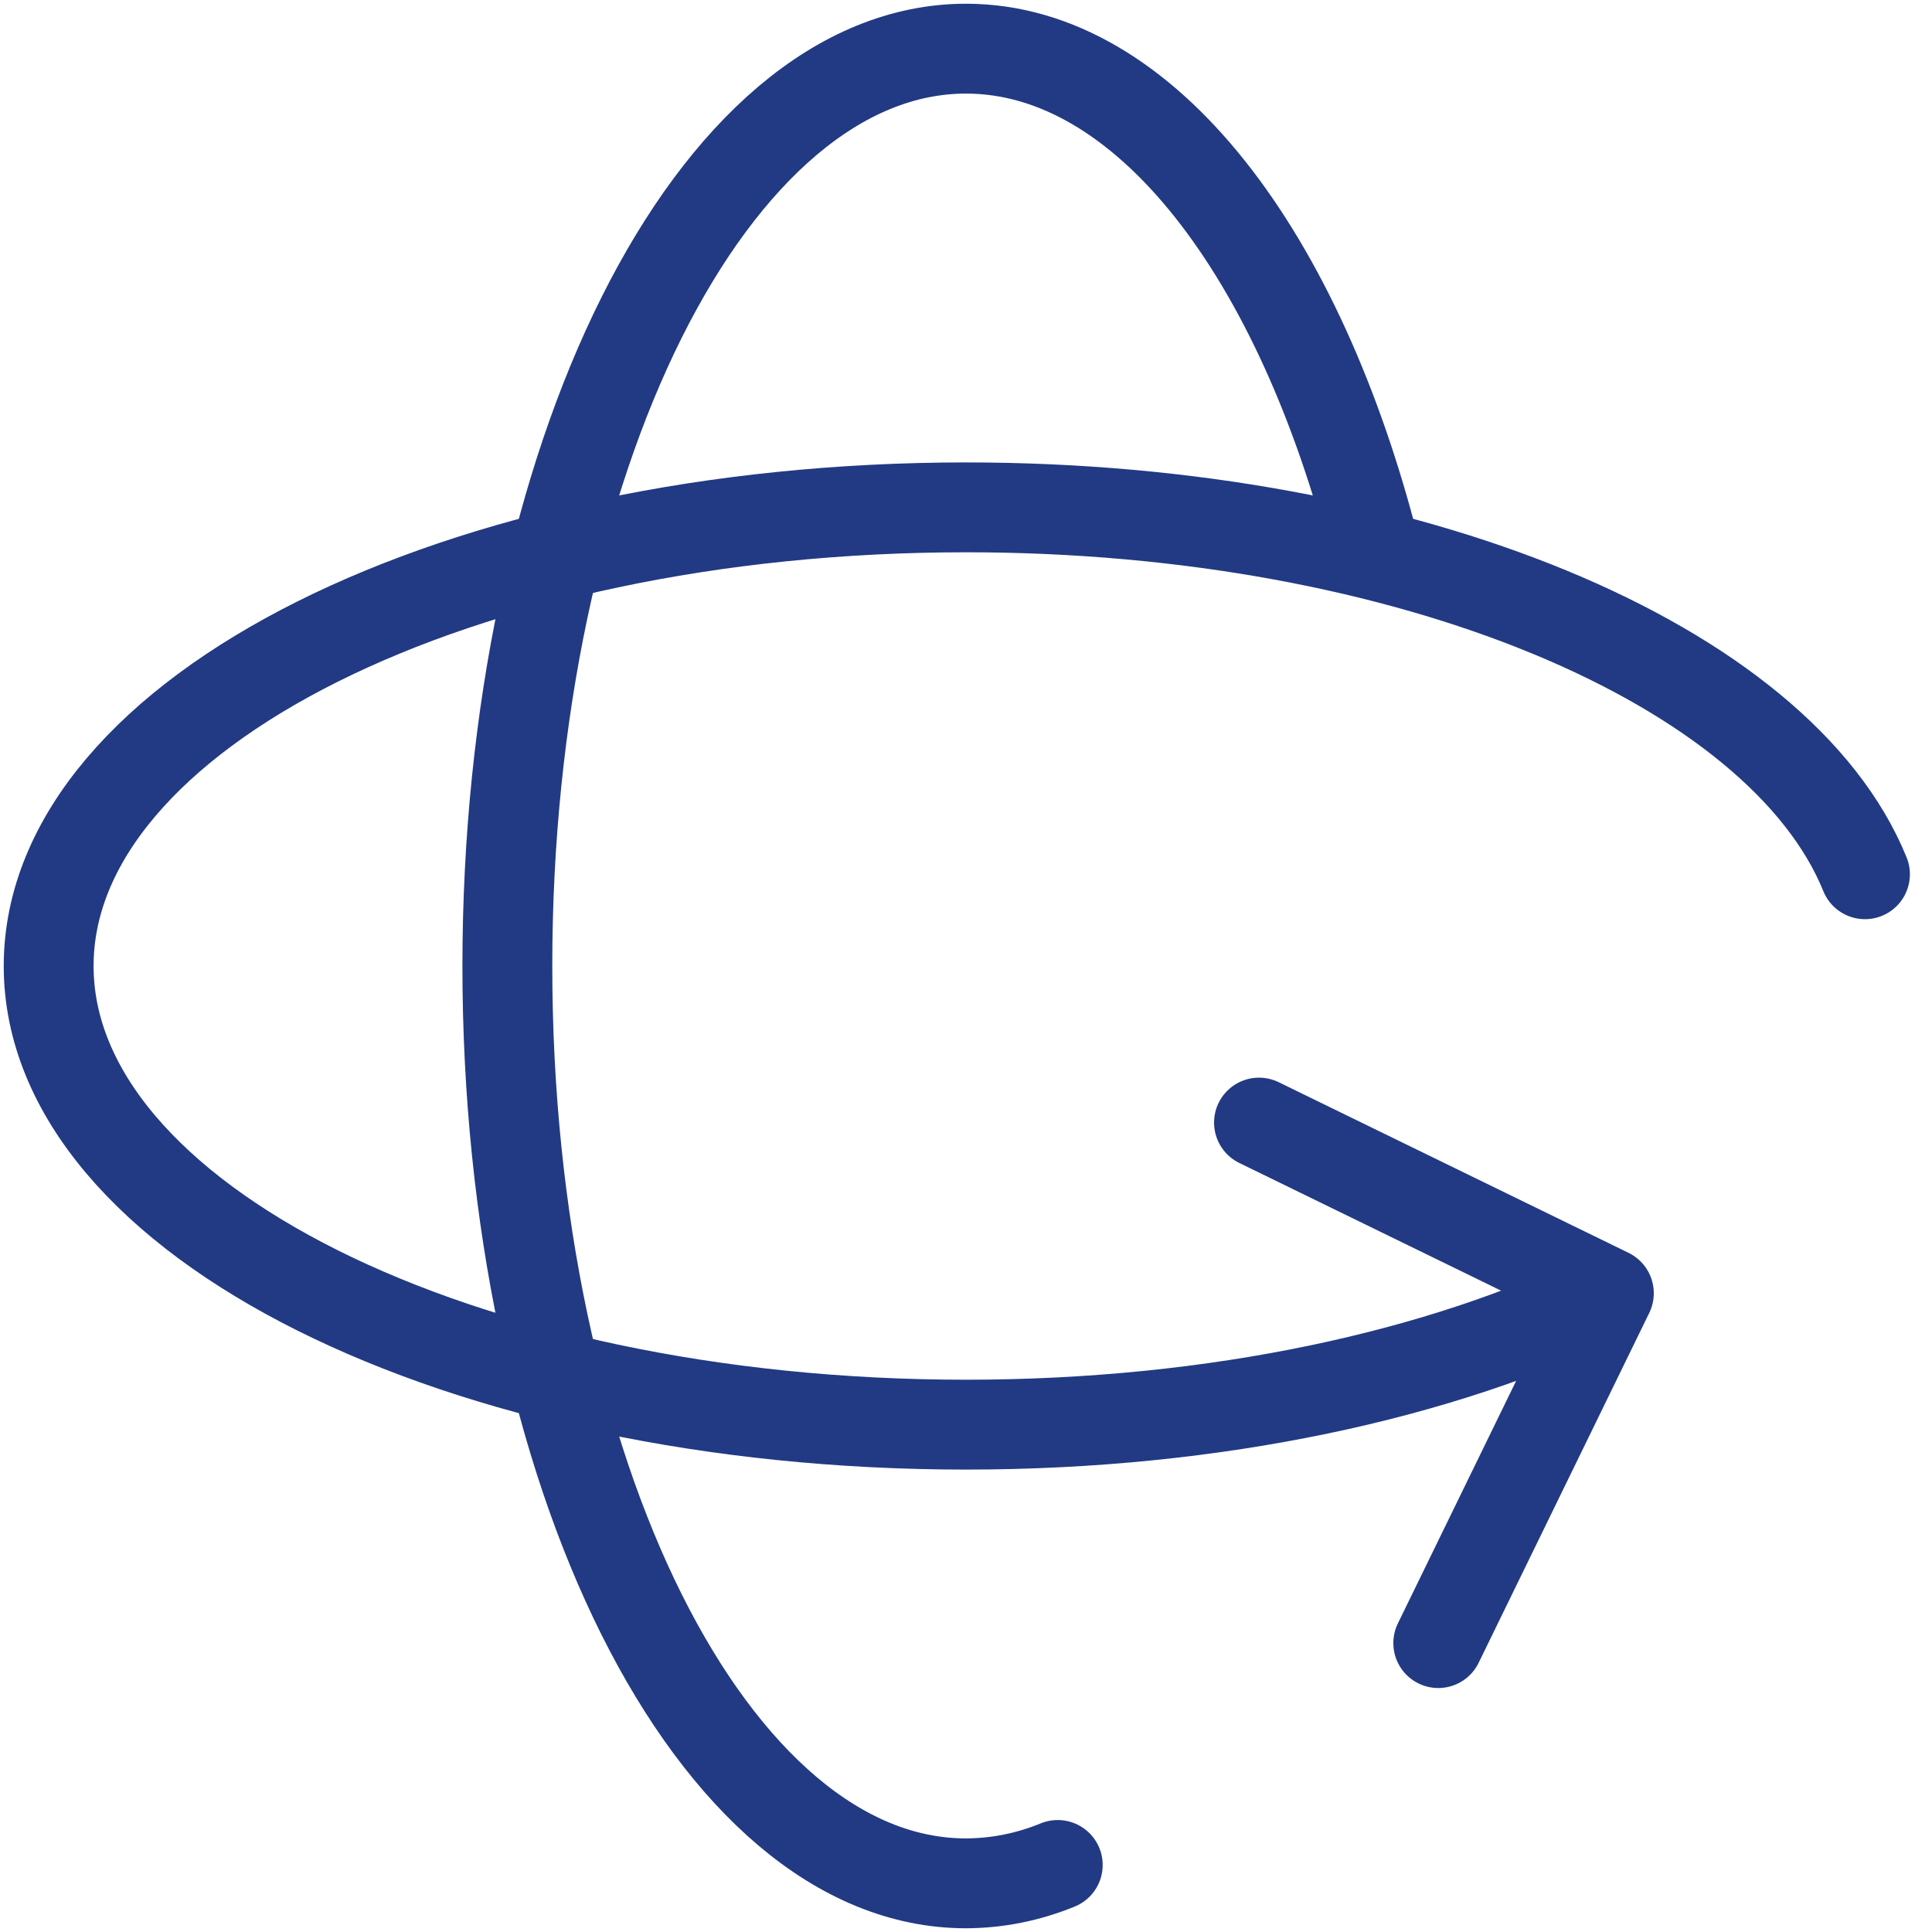
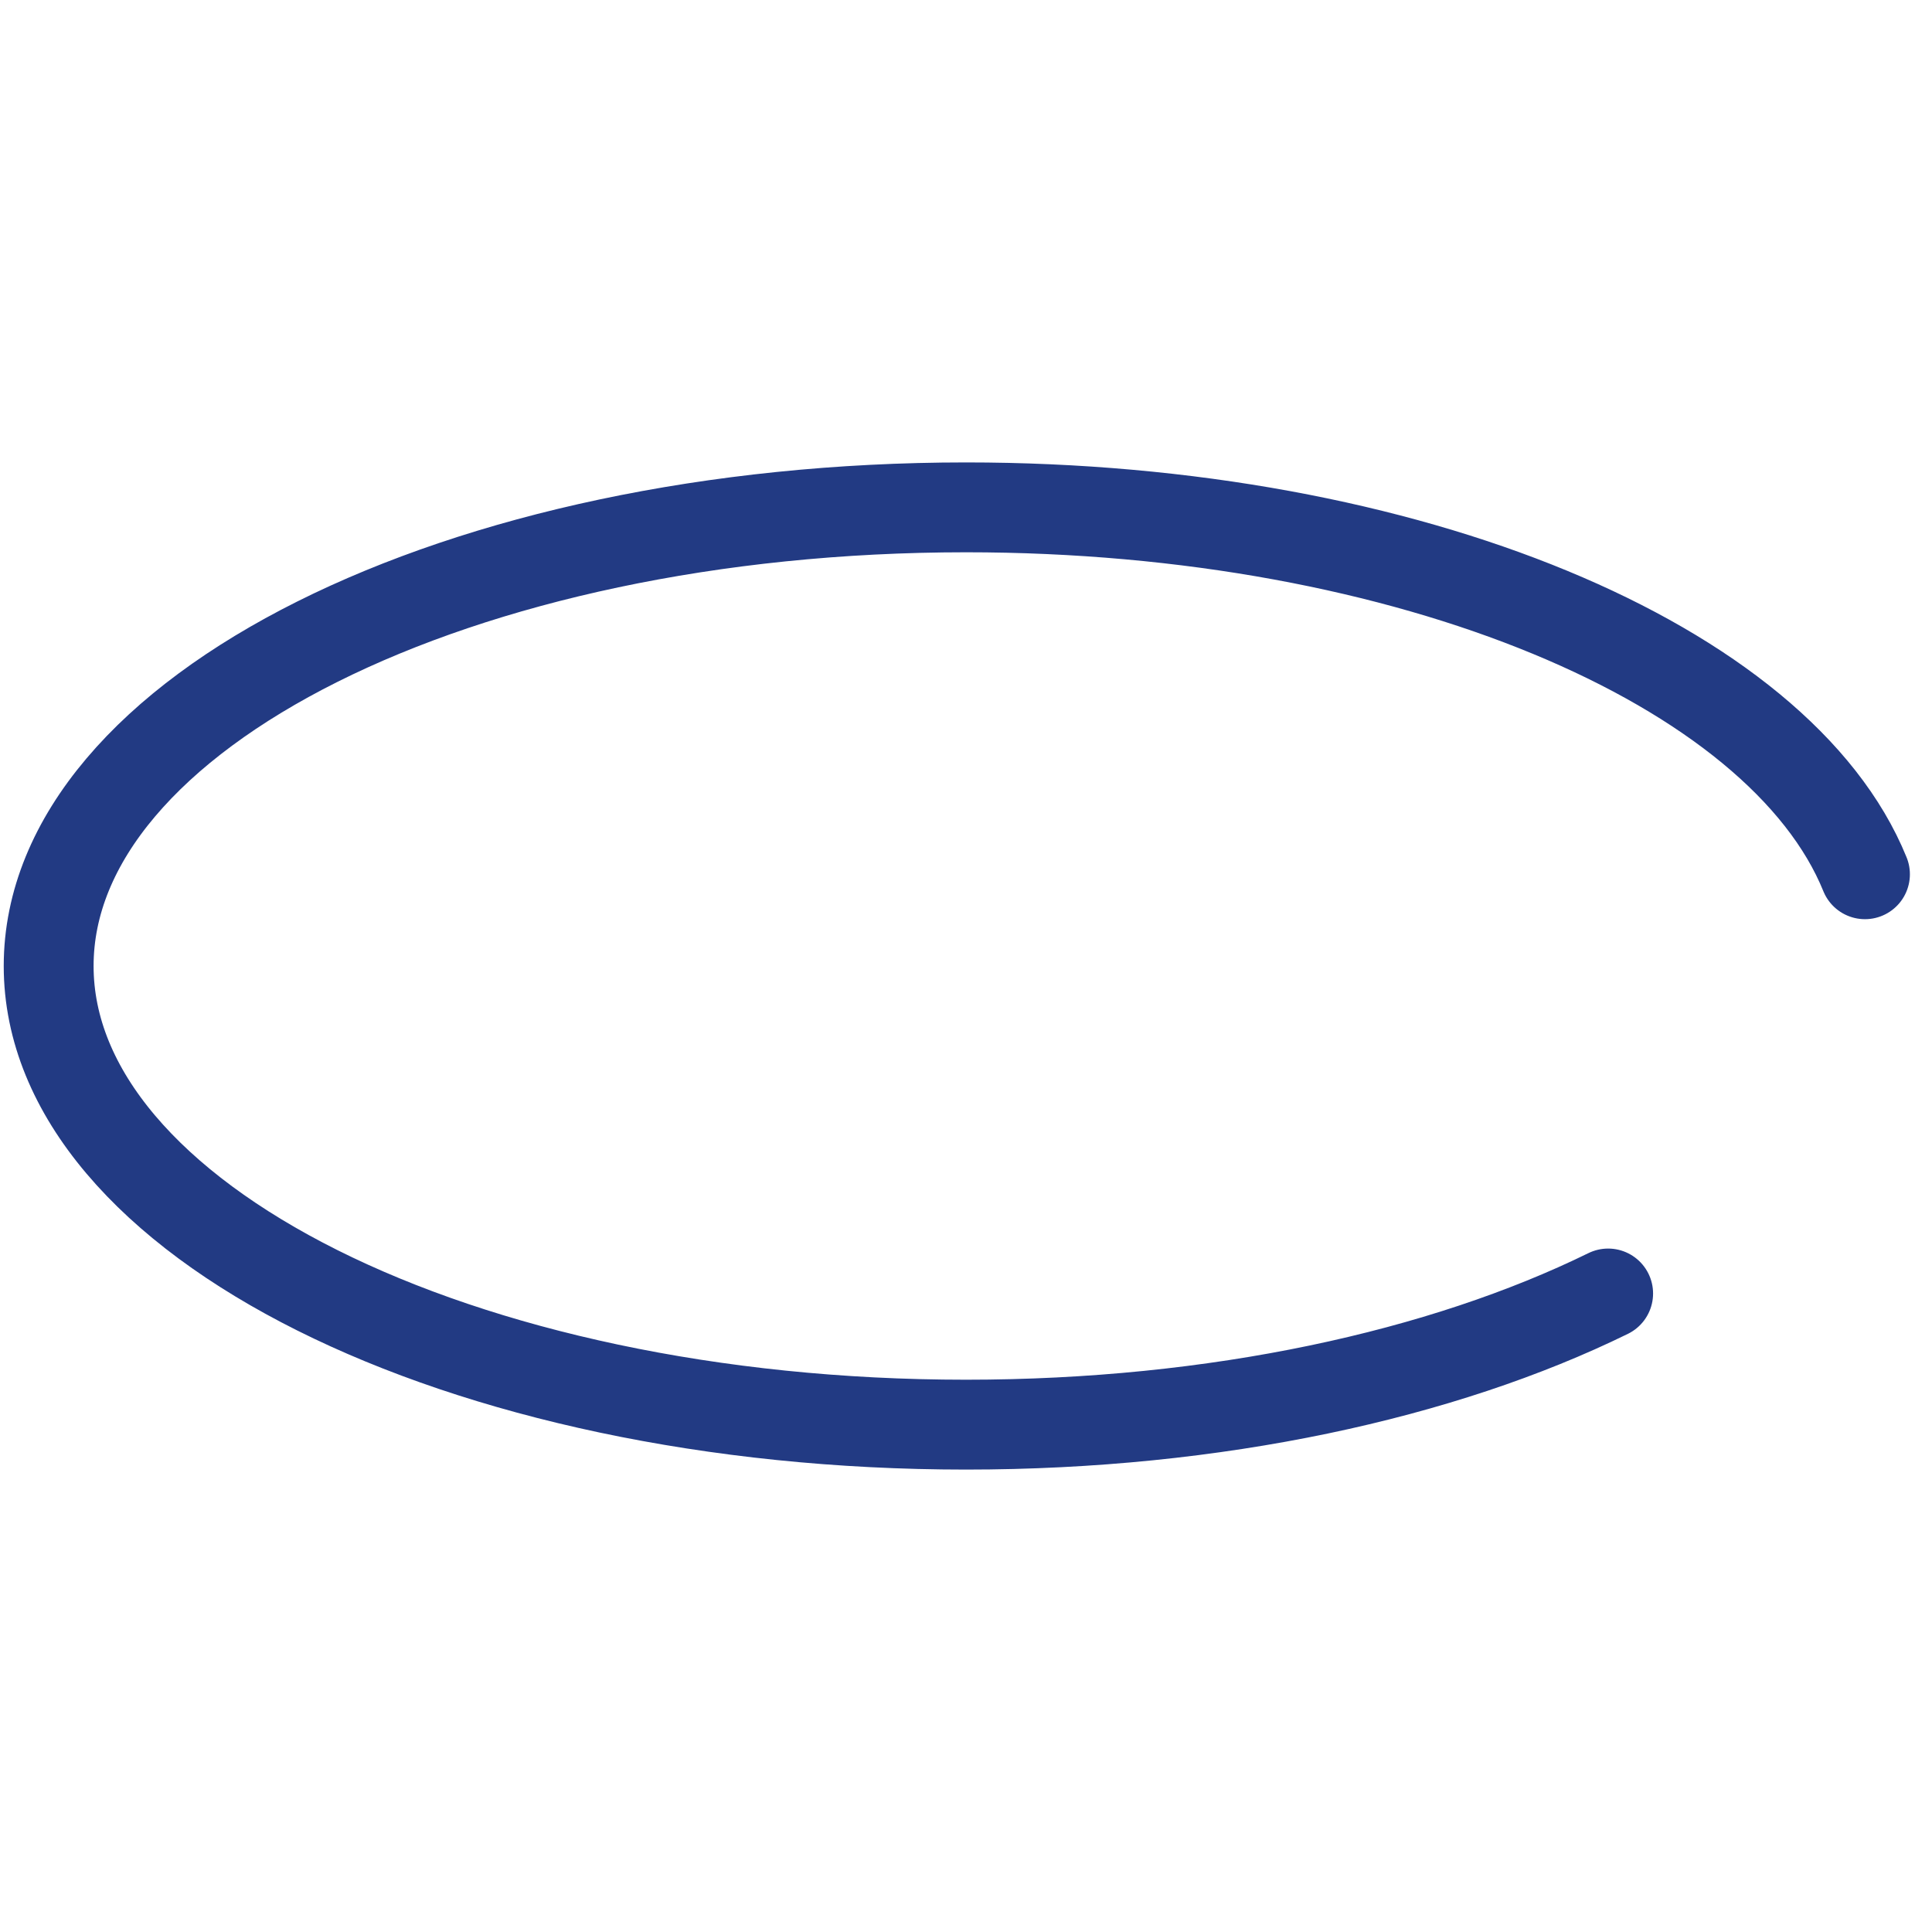
<svg xmlns="http://www.w3.org/2000/svg" width="43" height="43" viewBox="0 0 43 43" fill="none">
-   <path d="M30.618 12.312C28.938 5.651 25.485 1.083 21.5 1.083C15.863 1.083 11.292 10.224 11.292 21.5C11.292 32.776 15.863 41.917 21.5 41.917C22.2 41.914 22.88 41.778 23.542 41.508M28.021 24.985L35.808 28.783L32.011 36.57" stroke="#223A83" stroke-width="2" stroke-linecap="round" stroke-linejoin="round" />
  <path d="M35.792 28.789C32.108 30.596 27.066 31.708 21.5 31.708C10.224 31.708 1.083 27.137 1.083 21.5C1.083 15.863 10.224 11.292 21.5 11.292C31.378 11.292 39.616 14.799 41.508 19.458" stroke="#223A83" stroke-width="2" stroke-linecap="round" stroke-linejoin="round" />
</svg>